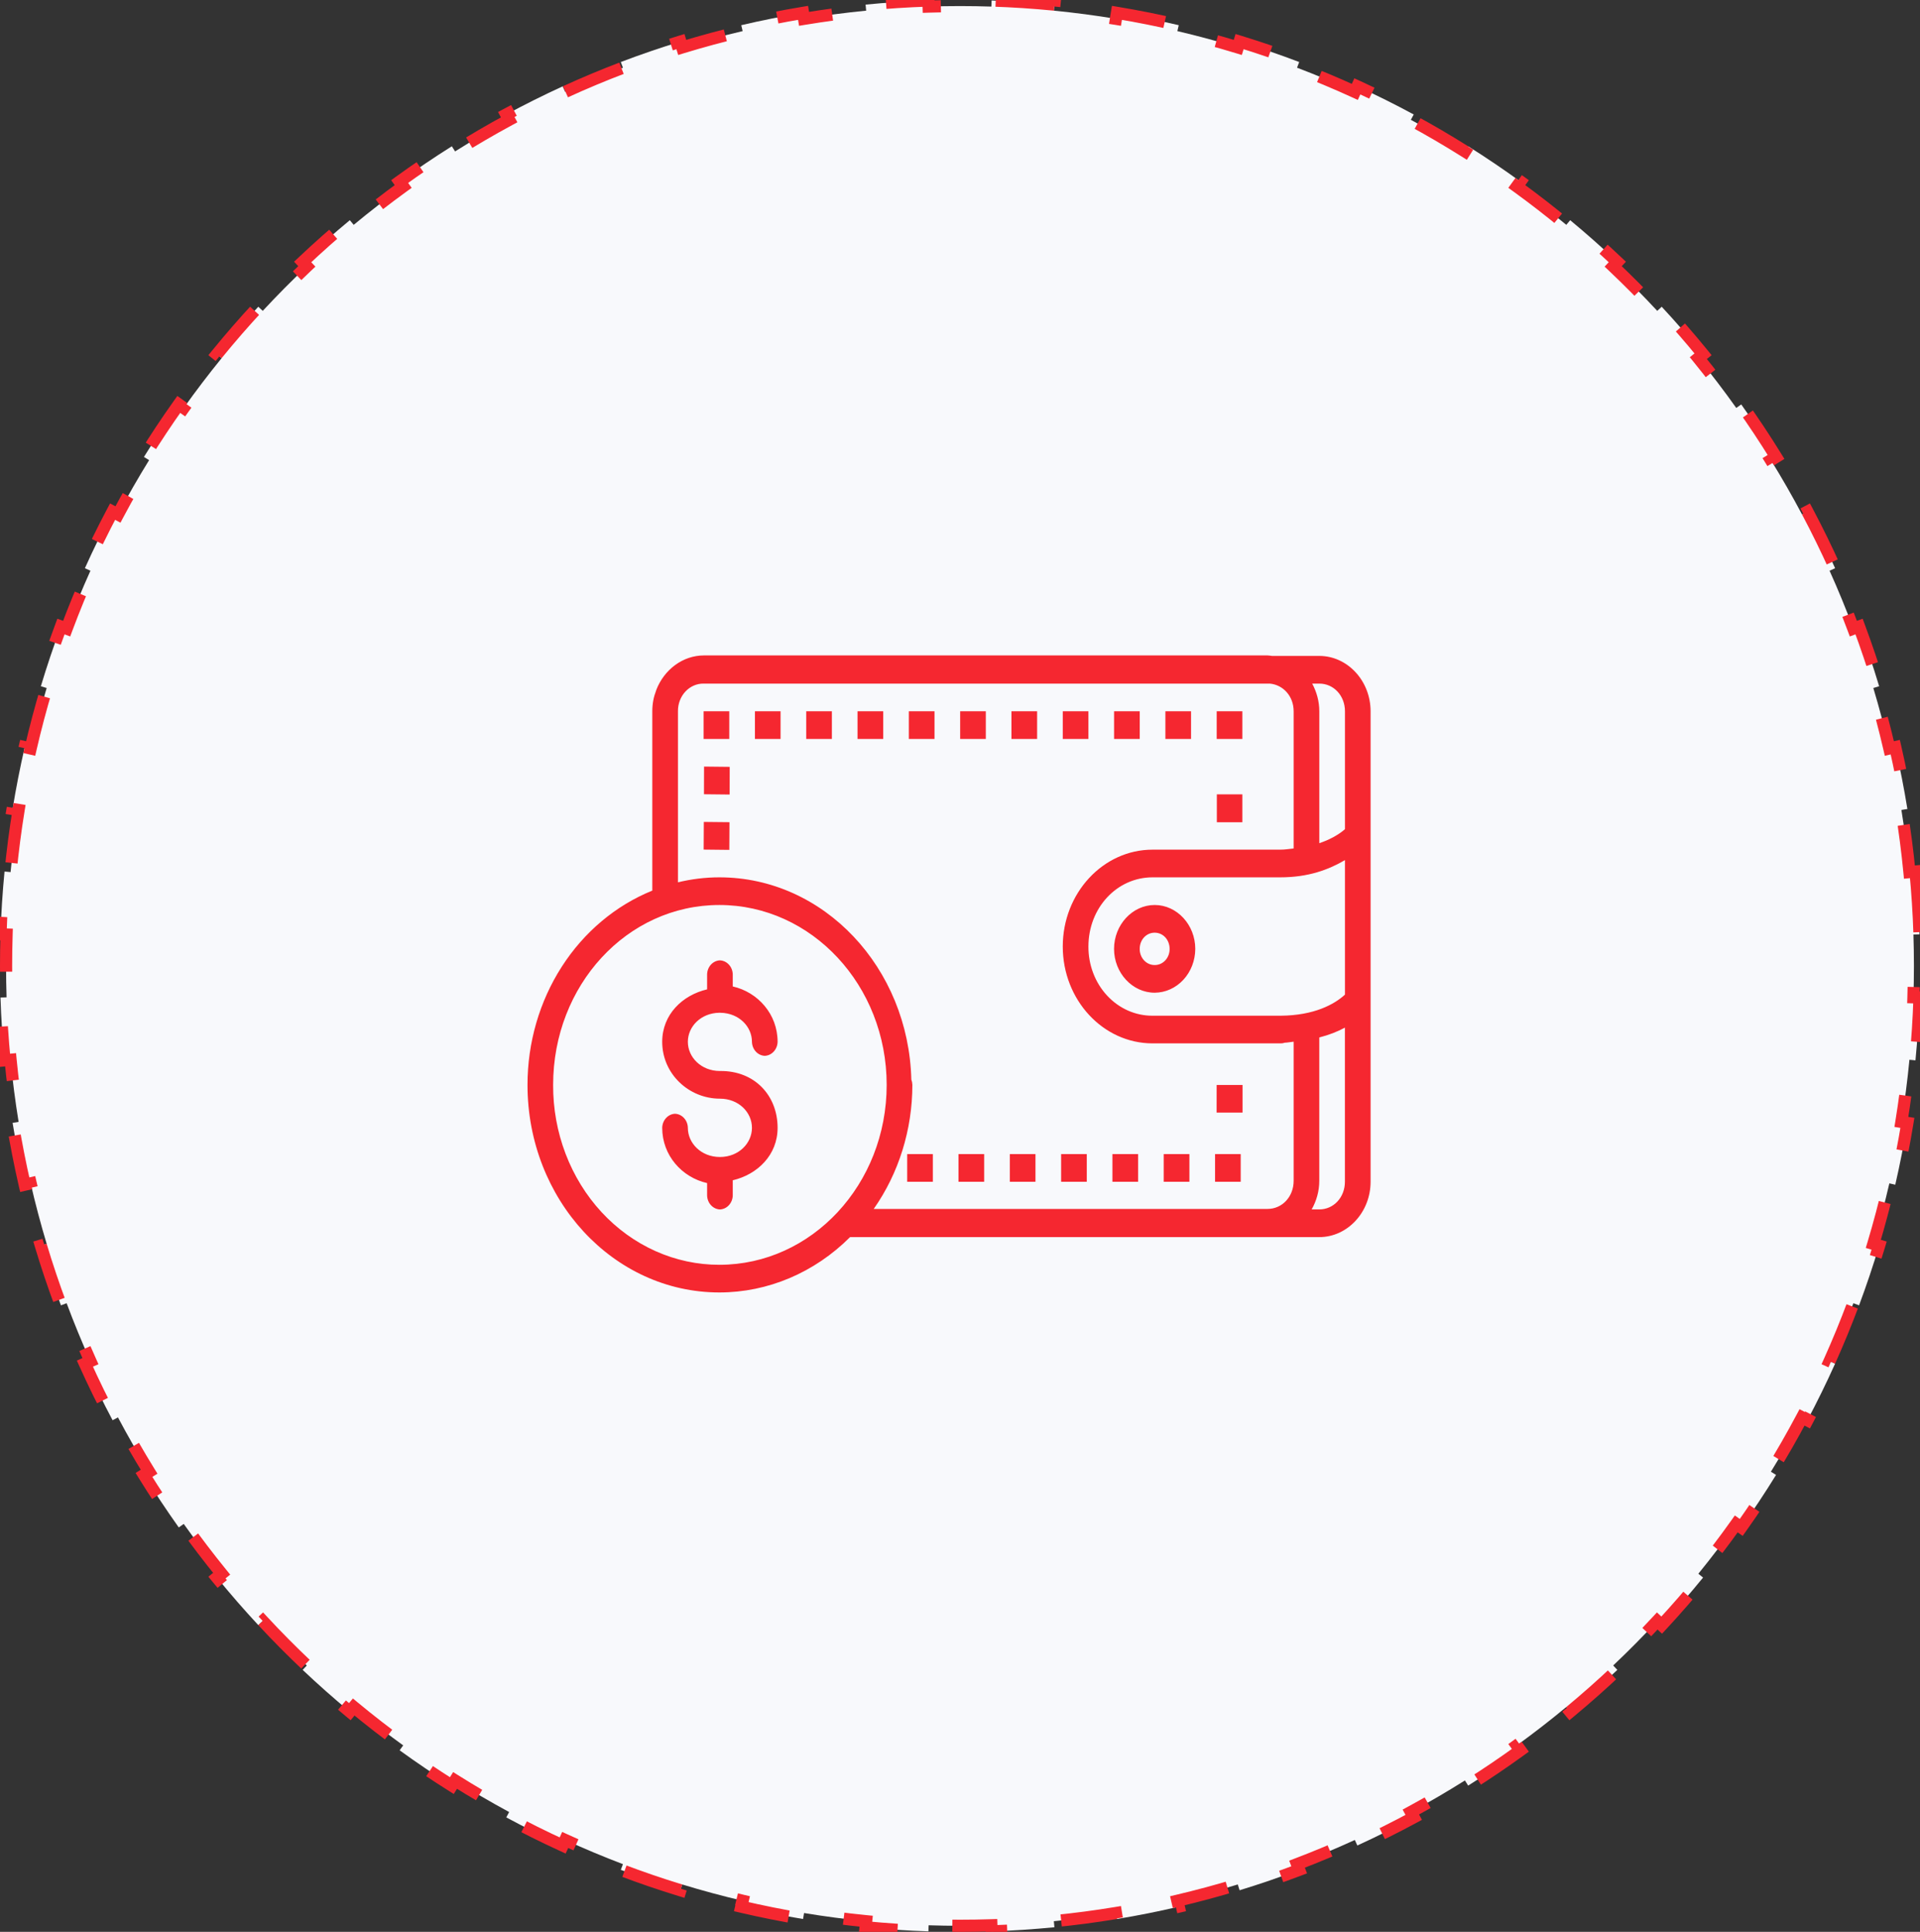
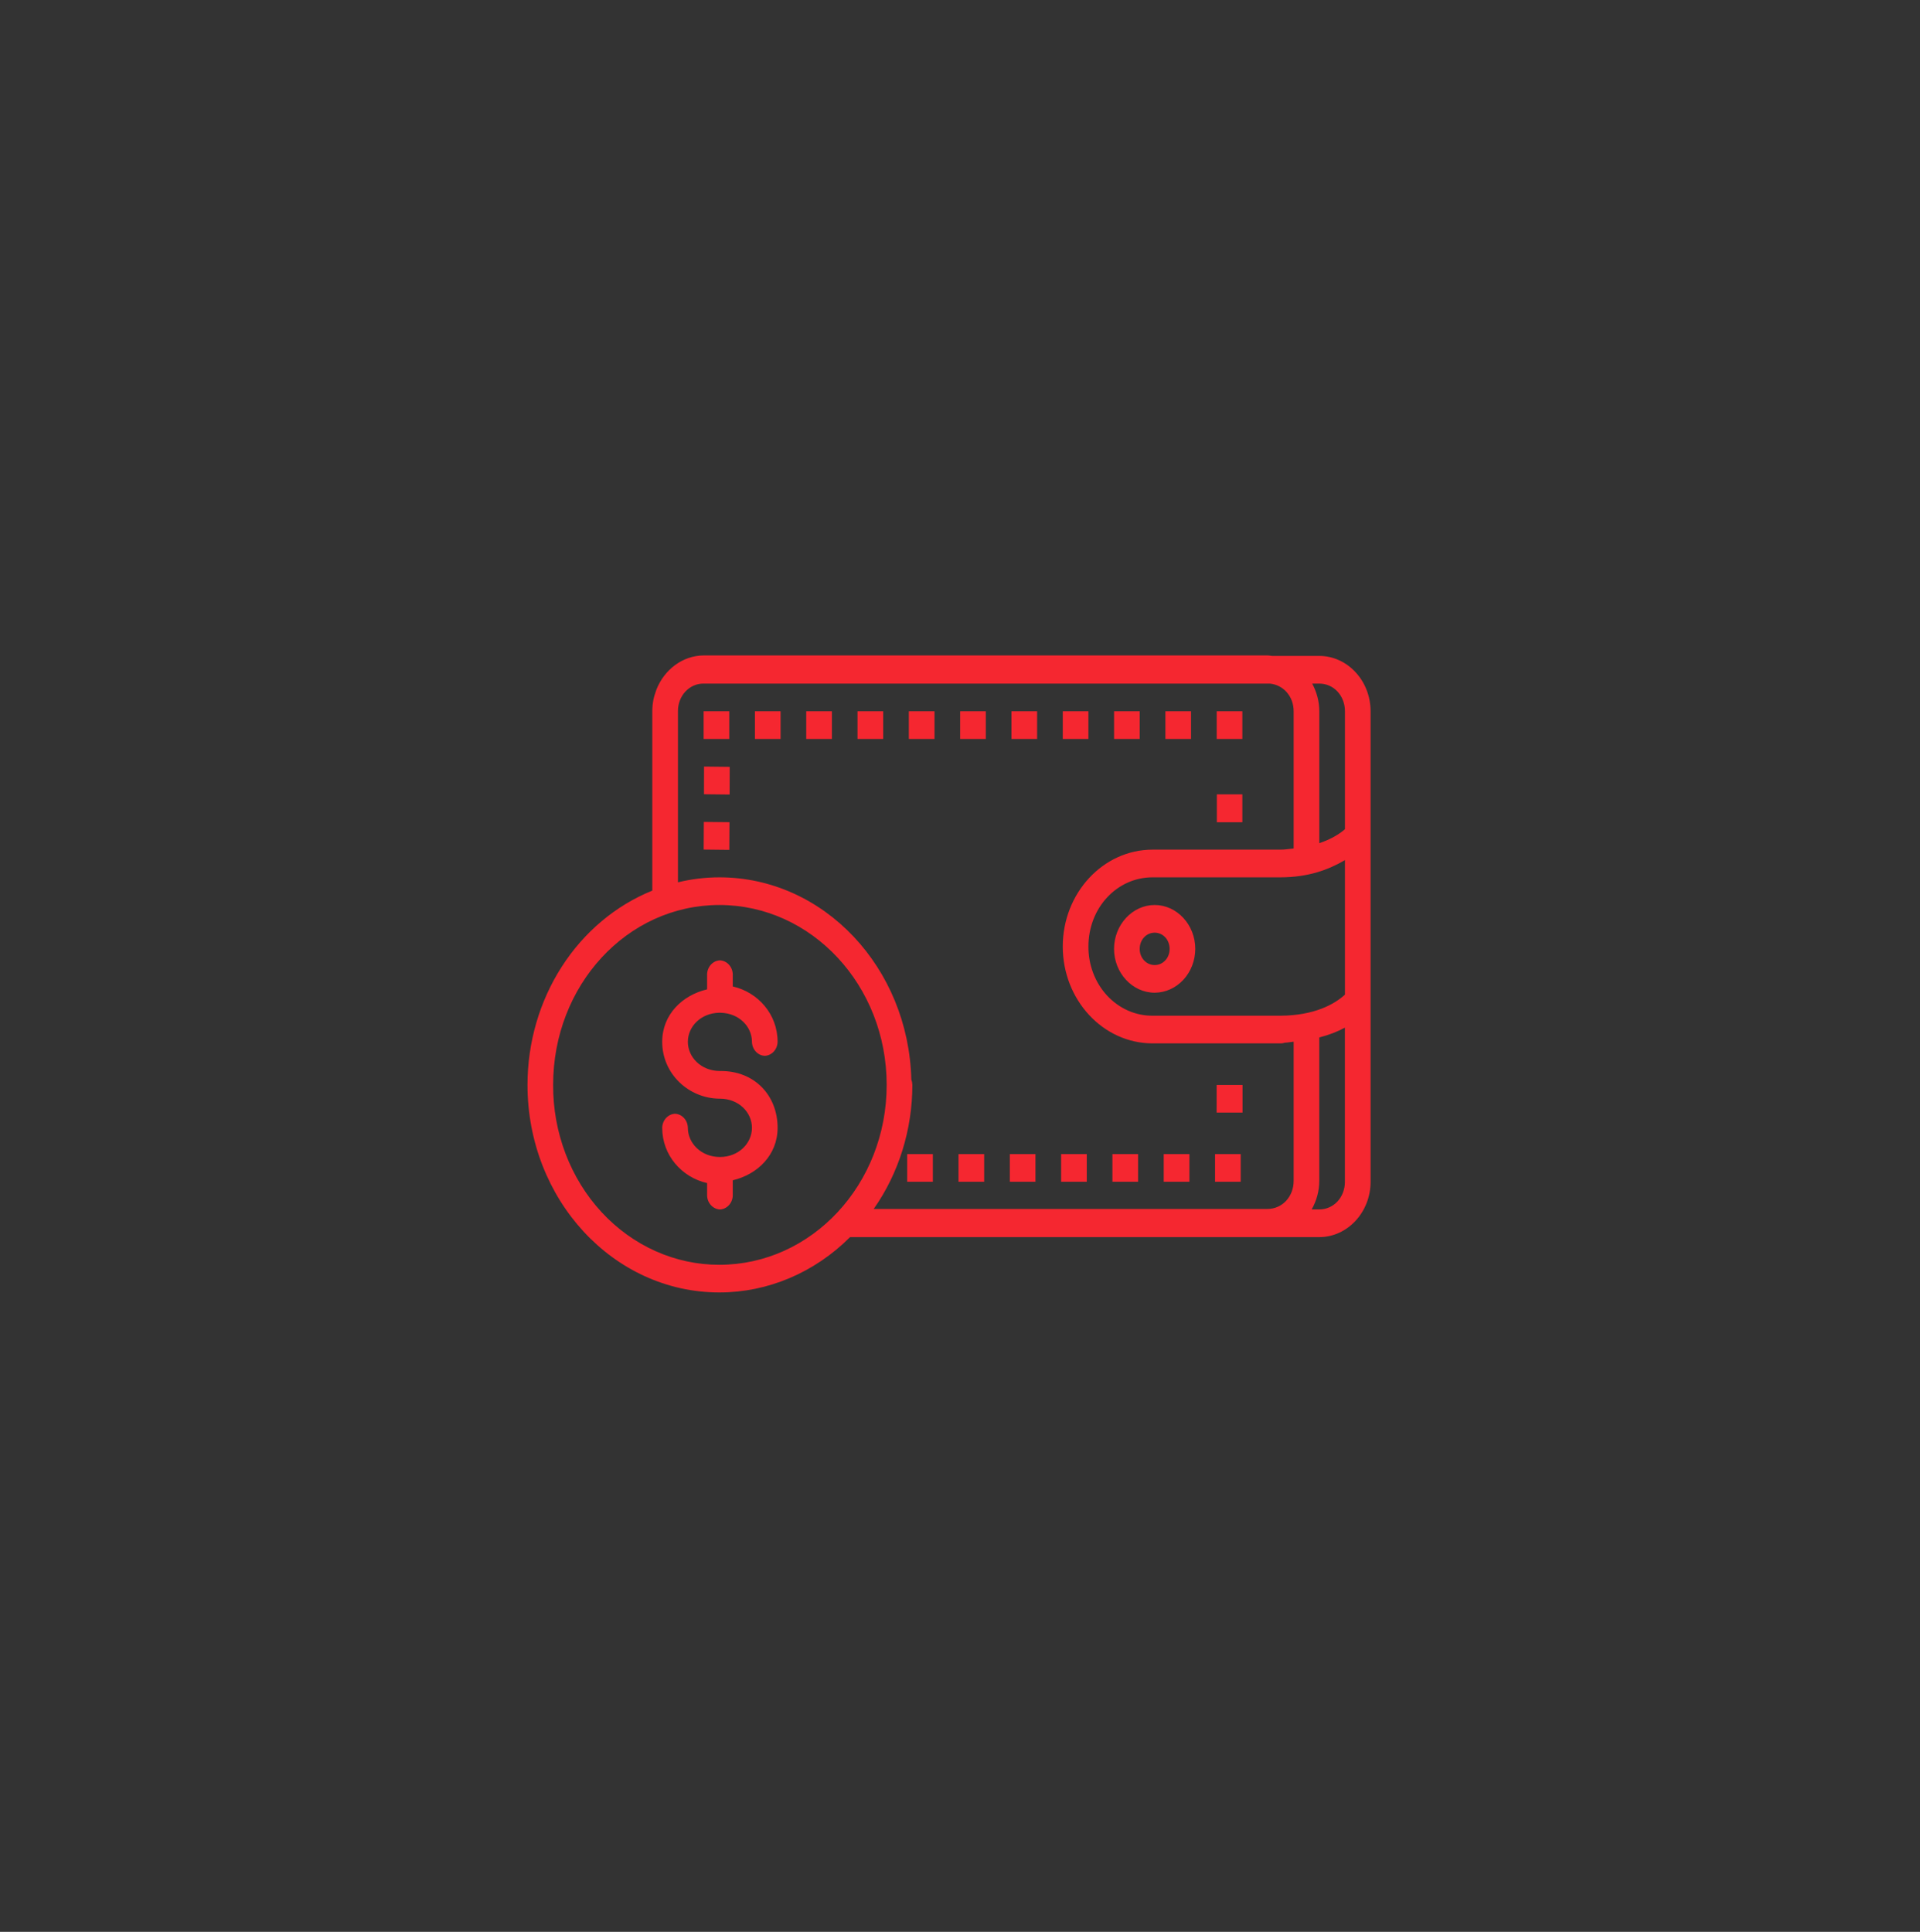
<svg xmlns="http://www.w3.org/2000/svg" width="158" height="159" viewBox="0 0 158 159" fill="none">
  <rect x="0" y="0" width="158" height="159" fill="#333333" stroke="none" />
-   <path d="M157.627 71.729C157.792 73.438 157.903 75.162 157.959 76.901L157.459 76.917C157.486 77.775 157.5 78.636 157.5 79.5C157.5 80.364 157.486 81.225 157.459 82.083L157.959 82.099C157.903 83.838 157.792 85.562 157.627 87.271L157.13 87.223C156.964 88.944 156.743 90.649 156.469 92.336L156.963 92.416C156.684 94.132 156.351 95.83 155.965 97.507L155.478 97.395C155.091 99.076 154.65 100.737 154.159 102.375L154.638 102.519C154.139 104.181 153.587 105.821 152.985 107.435L152.517 107.26C151.914 108.875 151.261 110.465 150.558 112.028L151.014 112.233C150.303 113.814 149.543 115.367 148.735 116.891L148.293 116.657C147.486 118.178 146.631 119.669 145.73 121.128L146.155 121.391C145.246 122.865 144.29 124.306 143.289 125.714L142.881 125.424C141.885 126.826 140.843 128.193 139.76 129.524L140.148 129.84C139.055 131.182 137.92 132.488 136.744 133.754L136.378 133.414C135.209 134.674 133.999 135.895 132.751 137.076L133.094 137.439C131.838 138.627 130.544 139.774 129.212 140.879L128.893 140.494C127.571 141.59 126.213 142.644 124.821 143.652L125.114 144.057C123.716 145.071 122.283 146.04 120.817 146.962L120.551 146.538C119.099 147.452 117.614 148.319 116.101 149.138L116.338 149.578C114.821 150.398 113.273 151.17 111.698 151.892L111.49 151.437C109.932 152.151 108.346 152.815 106.736 153.428L106.913 153.895C105.302 154.508 103.666 155.069 102.007 155.576L101.86 155.098C100.225 155.598 98.566 156.046 96.887 156.44L97.001 156.927C95.325 157.32 93.629 157.659 91.914 157.943L91.833 157.45C90.147 157.729 88.442 157.954 86.722 158.123L86.77 158.62C85.062 158.788 83.337 158.901 81.599 158.958L81.582 158.458C80.725 158.486 79.864 158.5 79 158.5C78.136 158.5 77.275 158.486 76.418 158.458L76.401 158.958C74.663 158.901 72.938 158.788 71.229 158.62L71.278 158.123C69.558 157.954 67.853 157.729 66.167 157.45L66.086 157.943C64.371 157.659 62.675 157.32 60.999 156.927L61.113 156.44C59.434 156.046 57.776 155.598 56.14 155.098L55.993 155.576C54.334 155.069 52.698 154.508 51.087 153.895L51.264 153.428C49.654 152.815 48.068 152.151 46.51 151.437L46.302 151.892C44.727 151.17 43.179 150.398 41.662 149.578L41.899 149.138C40.386 148.319 38.901 147.452 37.449 146.538L37.183 146.962C35.717 146.04 34.284 145.071 32.886 144.057L33.179 143.652C31.787 142.644 30.429 141.59 29.107 140.494L28.788 140.879C27.456 139.774 26.162 138.627 24.906 137.439L25.249 137.076C24.001 135.895 22.791 134.674 21.622 133.414L21.256 133.754C20.08 132.488 18.945 131.182 17.852 129.84L18.24 129.524C17.157 128.193 16.116 126.826 15.119 125.424L14.711 125.714C13.71 124.306 12.754 122.865 11.845 121.391L12.27 121.128C11.369 119.669 10.514 118.178 9.707 116.657L9.265 116.891C8.457 115.367 7.697 113.814 6.986 112.233L7.442 112.028C6.739 110.465 6.086 108.875 5.483 107.26L5.015 107.435C4.413 105.821 3.861 104.181 3.362 102.519L3.841 102.375C3.35 100.737 2.909 99.076 2.522 97.395L2.035 97.507C1.649 95.83 1.316 94.132 1.037 92.416L1.531 92.336C1.257 90.649 1.036 88.944 0.87 87.223L0.373 87.271C0.208 85.562 0.097 83.838 0.041 82.099L0.541 82.083C0.514 81.225 0.5 80.364 0.5 79.5C0.5 78.636 0.514 77.775 0.541 76.917L0.041 76.901C0.097 75.162 0.208 73.438 0.373 71.729L0.87 71.777C1.036 70.056 1.257 68.351 1.531 66.664L1.037 66.584C1.316 64.868 1.649 63.17 2.035 61.493L2.522 61.605C2.909 59.924 3.35 58.263 3.841 56.625L3.362 56.481C3.861 54.819 4.413 53.179 5.015 51.565L5.483 51.74C6.086 50.124 6.739 48.535 7.442 46.972L6.986 46.767C7.697 45.186 8.457 43.633 9.265 42.109L9.707 42.343C10.514 40.822 11.369 39.331 12.27 37.872L11.845 37.609C12.754 36.135 13.71 34.694 14.711 33.286L15.119 33.576C16.116 32.174 17.157 30.807 18.24 29.476L17.852 29.16C18.945 27.818 20.08 26.512 21.256 25.246L21.622 25.586C22.791 24.326 24.001 23.105 25.249 21.924L24.906 21.561C26.162 20.373 27.456 19.226 28.788 18.122L29.107 18.506C30.429 17.41 31.787 16.356 33.179 15.348L32.886 14.943C34.284 13.929 35.717 12.96 37.183 12.039L37.449 12.462C38.901 11.548 40.386 10.681 41.899 9.862L41.662 9.422C43.179 8.602 44.727 7.83 46.302 7.108L46.51 7.563C48.068 6.849 49.654 6.185 51.264 5.572L51.087 5.105C52.698 4.492 54.334 3.931 55.993 3.424L56.14 3.902C57.776 3.402 59.434 2.954 61.113 2.56L60.999 2.073C62.675 1.68 64.371 1.341 66.086 1.057L66.167 1.55C67.853 1.271 69.558 1.046 71.278 0.877L71.23 0.38C72.938 0.212 74.663 0.099 76.401 0.042L76.418 0.542C77.275 0.514 78.136 0.5 79 0.5C79.864 0.5 80.725 0.514 81.582 0.542L81.599 0.042C83.337 0.099 85.062 0.212 86.771 0.38L86.722 0.877C88.442 1.046 90.147 1.271 91.833 1.55L91.914 1.057C93.629 1.341 95.325 1.68 97.001 2.073L96.887 2.56C98.566 2.954 100.225 3.402 101.86 3.902L102.007 3.424C103.666 3.931 105.302 4.492 106.913 5.105L106.736 5.572C108.346 6.185 109.932 6.849 111.49 7.563L111.698 7.108C113.273 7.83 114.821 8.602 116.338 9.422L116.101 9.862C117.614 10.681 119.099 11.548 120.551 12.462L120.817 12.039C122.283 12.96 123.716 13.929 125.114 14.943L124.821 15.348C126.213 16.356 127.571 17.41 128.893 18.506L129.212 18.122C130.544 19.226 131.838 20.373 133.094 21.561L132.751 21.924C133.999 23.105 135.209 24.326 136.378 25.586L136.744 25.246C137.92 26.512 139.055 27.818 140.148 29.16L139.76 29.476C140.843 30.807 141.885 32.174 142.881 33.576L143.289 33.286C144.29 34.694 145.246 36.135 146.155 37.609L145.73 37.872C146.631 39.331 147.486 40.822 148.293 42.343L148.735 42.109C149.543 43.633 150.303 45.186 151.014 46.767L150.558 46.972C151.261 48.535 151.914 50.124 152.517 51.74L152.985 51.565C153.587 53.179 154.139 54.819 154.638 56.481L154.159 56.625C154.65 58.263 155.091 59.924 155.478 61.605L155.965 61.493C156.351 63.17 156.684 64.868 156.963 66.584L156.469 66.664C156.743 68.351 156.964 70.056 157.13 71.777L157.627 71.729Z" fill="#F8F9FC" stroke="#F52730" stroke-dasharray="5 5" />
-   <path d="M57.937 53.944C56.179 53.944 54.659 55.115 54.013 56.769L53.992 56.837C53.899 57.088 53.817 57.345 53.766 57.614C53.708 57.919 53.679 58.23 53.679 58.541V73.301C50.663 74.522 48.063 76.707 46.228 79.564C44.392 82.421 43.409 85.815 43.409 89.291C43.409 98.703 50.454 106.374 59.2 106.374C63.188 106.372 67.029 104.745 69.954 101.819H108.566C110.888 101.819 112.788 99.766 112.788 97.263V58.541C112.788 56.035 110.888 53.985 108.566 53.985H104.675C104.553 53.972 104.435 53.944 104.308 53.944H57.937ZM57.902 56.263H104.498C105.608 56.368 106.457 57.311 106.457 58.541V69.832C106.09 69.868 105.756 69.93 105.347 69.93H94.846C90.772 69.93 87.457 73.506 87.457 77.902C87.457 82.298 90.772 85.874 94.846 85.874H105.414C105.519 85.873 105.623 85.854 105.722 85.82C105.986 85.811 106.206 85.756 106.457 85.735V97.186C106.457 98.491 105.516 99.5 104.308 99.5H71.9C73.962 96.561 75.078 92.977 75.08 89.291C75.077 89.144 75.049 88.998 74.995 88.863C74.771 79.654 67.805 72.208 59.2 72.208C58.028 72.208 56.888 72.353 55.79 72.618V58.541C55.786 58.241 55.838 57.943 55.943 57.664C56.048 57.386 56.203 57.133 56.4 56.921C56.597 56.708 56.831 56.541 57.089 56.428C57.347 56.315 57.623 56.259 57.902 56.263V56.263ZM107.983 56.263H108.568C109.755 56.263 110.679 57.259 110.679 58.541V68.244C110.206 68.663 109.51 69.076 108.568 69.399V58.541C108.568 57.71 108.344 56.937 107.983 56.263ZM57.902 58.541V60.819H60.013V58.541H57.902ZM62.124 58.541V60.819H64.235V58.541H62.124ZM66.346 58.541V60.819H68.457V58.541H66.346ZM70.568 58.541V60.819H72.679V58.541H70.568ZM74.79 58.541V60.819H76.902V58.541H74.79ZM79.013 58.541V60.819H81.124V58.541H79.013ZM83.235 58.541V60.819H85.346V58.541H83.235ZM87.457 58.541V60.819H89.568V58.541H87.457ZM91.679 58.541V60.819H93.79V58.541H91.679ZM95.902 58.541V60.819H98.013V58.541H95.902ZM100.124 58.541V60.819H102.235V58.541H100.124ZM57.937 63.092L57.931 65.37L60.042 65.393L60.049 63.115L57.937 63.092ZM100.136 65.379V67.673H102.235V65.379H100.136ZM57.918 67.648L57.906 69.925L60.017 69.948L60.03 67.67L57.918 67.648ZM110.679 70.791V81.861C109.797 82.672 108.133 83.574 105.402 83.597H94.846C94.152 83.601 93.463 83.457 92.821 83.173C92.179 82.888 91.595 82.469 91.104 81.939C90.613 81.41 90.225 80.78 89.961 80.087C89.697 79.394 89.564 78.651 89.568 77.902C89.568 74.727 91.903 72.208 94.846 72.208H105.347C107.673 72.208 109.328 71.579 110.679 70.791ZM59.198 74.485C66.802 74.485 72.966 81.112 72.966 89.291C72.966 97.473 66.802 104.097 59.198 104.097C57.397 104.1 55.613 103.718 53.95 102.975C52.286 102.231 50.775 101.14 49.503 99.764C48.232 98.388 47.225 96.754 46.541 94.957C45.857 93.16 45.509 91.234 45.518 89.291C45.518 81.102 51.591 74.485 59.198 74.485ZM95.021 74.485C93.187 74.485 91.677 76.119 91.677 78.098C91.677 80.075 93.187 81.704 95.021 81.704C95.906 81.699 96.753 81.317 97.379 80.642C98.004 79.967 98.357 79.053 98.361 78.098C98.361 76.116 96.856 74.485 95.021 74.485ZM95.021 76.763C95.714 76.763 96.25 77.349 96.25 78.098C96.252 78.273 96.222 78.447 96.161 78.609C96.1 78.771 96.01 78.918 95.895 79.042C95.781 79.165 95.644 79.263 95.494 79.329C95.344 79.395 95.183 79.428 95.021 79.426C94.859 79.428 94.698 79.395 94.548 79.329C94.397 79.263 94.261 79.166 94.146 79.042C94.031 78.918 93.94 78.771 93.879 78.609C93.817 78.447 93.787 78.273 93.788 78.098C93.788 77.346 94.329 76.763 95.021 76.763ZM59.227 79.041C58.951 79.057 58.691 79.185 58.498 79.399C58.306 79.613 58.195 79.898 58.189 80.196V81.428C56.151 81.906 54.494 83.503 54.494 85.745C54.494 88.394 56.694 90.425 59.244 90.425C60.785 90.425 61.879 91.548 61.879 92.822C61.879 94.097 60.785 95.225 59.244 95.225C57.703 95.225 56.605 94.095 56.605 92.822C56.599 92.52 56.486 92.233 56.289 92.019C56.093 91.804 55.829 91.678 55.55 91.667C55.271 91.678 55.006 91.804 54.81 92.019C54.614 92.233 54.501 92.52 54.494 92.822C54.494 95.095 56.118 96.903 58.189 97.373V98.388C58.196 98.69 58.308 98.977 58.505 99.191C58.701 99.406 58.965 99.532 59.244 99.543C59.523 99.532 59.788 99.406 59.984 99.191C60.18 98.977 60.293 98.69 60.3 98.388V97.142C62.335 96.664 63.99 95.063 63.99 92.822C63.99 90.177 62.109 88.111 59.244 88.148C57.703 88.148 56.605 87.018 56.605 85.745C56.605 84.487 57.678 83.38 59.185 83.353C59.225 83.356 59.265 83.357 59.305 83.355C60.811 83.387 61.879 84.489 61.879 85.745C61.886 86.046 61.999 86.333 62.195 86.547C62.391 86.762 62.655 86.888 62.934 86.899C63.214 86.888 63.478 86.762 63.674 86.547C63.87 86.333 63.983 86.046 63.99 85.745C63.99 83.471 62.369 81.658 60.3 81.189V80.196C60.293 79.891 60.178 79.602 59.978 79.387C59.778 79.172 59.509 79.048 59.227 79.041V79.041ZM110.675 84.578V97.263C110.675 98.543 109.753 99.541 108.564 99.541H107.939C108.328 98.849 108.566 98.049 108.566 97.186V85.387C109.364 85.182 110.065 84.909 110.677 84.578H110.675ZM100.12 89.298L100.117 91.569H102.25V89.298H100.12ZM74.655 94.985V97.263H76.766V94.985H74.655ZM78.878 94.985V97.263H80.989V94.985H78.878ZM83.1 94.985V97.263H85.211V94.985H83.1ZM87.322 94.985V97.263H89.433V94.985H87.322ZM91.544 94.985V97.263H93.655V94.985H91.544ZM95.766 94.985V97.263H97.878V94.985H95.766ZM99.989 94.985V97.263H102.1V94.985H99.989Z" fill="#F52730" />
+   <path d="M57.937 53.944C56.179 53.944 54.659 55.115 54.013 56.769L53.992 56.837C53.899 57.088 53.817 57.345 53.766 57.614C53.708 57.919 53.679 58.23 53.679 58.541V73.301C50.663 74.522 48.063 76.707 46.228 79.564C44.392 82.421 43.409 85.815 43.409 89.291C43.409 98.703 50.454 106.374 59.2 106.374C63.188 106.372 67.029 104.745 69.954 101.819H108.566C110.888 101.819 112.788 99.766 112.788 97.263V58.541C112.788 56.035 110.888 53.985 108.566 53.985H104.675C104.553 53.972 104.435 53.944 104.308 53.944H57.937ZM57.902 56.263H104.498C105.608 56.368 106.457 57.311 106.457 58.541V69.832C106.09 69.868 105.756 69.93 105.347 69.93H94.846C90.772 69.93 87.457 73.506 87.457 77.902C87.457 82.298 90.772 85.874 94.846 85.874H105.414C105.519 85.873 105.623 85.854 105.722 85.82C105.986 85.811 106.206 85.756 106.457 85.735V97.186C106.457 98.491 105.516 99.5 104.308 99.5H71.9C73.962 96.561 75.078 92.977 75.08 89.291C75.077 89.144 75.049 88.998 74.995 88.863C74.771 79.654 67.805 72.208 59.2 72.208C58.028 72.208 56.888 72.353 55.79 72.618V58.541C55.786 58.241 55.838 57.943 55.943 57.664C56.048 57.386 56.203 57.133 56.4 56.921C56.597 56.708 56.831 56.541 57.089 56.428C57.347 56.315 57.623 56.259 57.902 56.263V56.263ZM107.983 56.263H108.568C109.755 56.263 110.679 57.259 110.679 58.541V68.244C110.206 68.663 109.51 69.076 108.568 69.399V58.541C108.568 57.71 108.344 56.937 107.983 56.263ZM57.902 58.541V60.819H60.013V58.541H57.902ZM62.124 58.541V60.819H64.235V58.541H62.124ZM66.346 58.541V60.819H68.457V58.541H66.346ZM70.568 58.541V60.819H72.679V58.541H70.568ZM74.79 58.541V60.819H76.902V58.541H74.79ZM79.013 58.541V60.819H81.124V58.541H79.013ZM83.235 58.541V60.819H85.346V58.541H83.235ZM87.457 58.541V60.819H89.568V58.541H87.457ZM91.679 58.541V60.819H93.79V58.541H91.679ZM95.902 58.541V60.819H98.013V58.541H95.902ZM100.124 58.541V60.819H102.235V58.541H100.124ZM57.937 63.092L57.931 65.37L60.042 65.393L60.049 63.115L57.937 63.092ZM100.136 65.379V67.673H102.235V65.379H100.136ZM57.918 67.648L57.906 69.925L60.017 69.948L60.03 67.67L57.918 67.648ZM110.679 70.791V81.861C109.797 82.672 108.133 83.574 105.402 83.597H94.846C94.152 83.601 93.463 83.457 92.821 83.173C92.179 82.888 91.595 82.469 91.104 81.939C90.613 81.41 90.225 80.78 89.961 80.087C89.697 79.394 89.564 78.651 89.568 77.902C89.568 74.727 91.903 72.208 94.846 72.208H105.347C107.673 72.208 109.328 71.579 110.679 70.791ZM59.198 74.485C66.802 74.485 72.966 81.112 72.966 89.291C72.966 97.473 66.802 104.097 59.198 104.097C57.397 104.1 55.613 103.718 53.95 102.975C52.286 102.231 50.775 101.14 49.503 99.764C48.232 98.388 47.225 96.754 46.541 94.957C45.857 93.16 45.509 91.234 45.518 89.291C45.518 81.102 51.591 74.485 59.198 74.485ZM95.021 74.485C93.187 74.485 91.677 76.119 91.677 78.098C91.677 80.075 93.187 81.704 95.021 81.704C95.906 81.699 96.753 81.317 97.379 80.642C98.004 79.967 98.357 79.053 98.361 78.098C98.361 76.116 96.856 74.485 95.021 74.485ZM95.021 76.763C95.714 76.763 96.25 77.349 96.25 78.098C96.252 78.273 96.222 78.447 96.161 78.609C96.1 78.771 96.01 78.918 95.895 79.042C95.781 79.165 95.644 79.263 95.494 79.329C95.344 79.395 95.183 79.428 95.021 79.426C94.859 79.428 94.698 79.395 94.548 79.329C94.397 79.263 94.261 79.166 94.146 79.042C94.031 78.918 93.94 78.771 93.879 78.609C93.817 78.447 93.787 78.273 93.788 78.098C93.788 77.346 94.329 76.763 95.021 76.763ZM59.227 79.041C58.951 79.057 58.691 79.185 58.498 79.399C58.306 79.613 58.195 79.898 58.189 80.196V81.428C56.151 81.906 54.494 83.503 54.494 85.745C54.494 88.394 56.694 90.425 59.244 90.425C60.785 90.425 61.879 91.548 61.879 92.822C61.879 94.097 60.785 95.225 59.244 95.225C57.703 95.225 56.605 94.095 56.605 92.822C56.599 92.52 56.486 92.233 56.289 92.019C56.093 91.804 55.829 91.678 55.55 91.667C55.271 91.678 55.006 91.804 54.81 92.019C54.614 92.233 54.501 92.52 54.494 92.822C54.494 95.095 56.118 96.903 58.189 97.373V98.388C58.196 98.69 58.308 98.977 58.505 99.191C58.701 99.406 58.965 99.532 59.244 99.543C59.523 99.532 59.788 99.406 59.984 99.191C60.18 98.977 60.293 98.69 60.3 98.388V97.142C62.335 96.664 63.99 95.063 63.99 92.822C63.99 90.177 62.109 88.111 59.244 88.148C57.703 88.148 56.605 87.018 56.605 85.745C56.605 84.487 57.678 83.38 59.185 83.353C59.225 83.356 59.265 83.357 59.305 83.355C60.811 83.387 61.879 84.489 61.879 85.745C61.886 86.046 61.999 86.333 62.195 86.547C62.391 86.762 62.655 86.888 62.934 86.899C63.214 86.888 63.478 86.762 63.674 86.547C63.87 86.333 63.983 86.046 63.99 85.745C63.99 83.471 62.369 81.658 60.3 81.189V80.196C60.293 79.891 60.178 79.602 59.978 79.387C59.778 79.172 59.509 79.048 59.227 79.041V79.041ZM110.675 84.578V97.263C110.675 98.543 109.753 99.541 108.564 99.541H107.939C108.328 98.849 108.566 98.049 108.566 97.186V85.387C109.364 85.182 110.065 84.909 110.677 84.578H110.675ZM100.12 89.298L100.117 91.569H102.25V89.298H100.12M74.655 94.985V97.263H76.766V94.985H74.655ZM78.878 94.985V97.263H80.989V94.985H78.878ZM83.1 94.985V97.263H85.211V94.985H83.1ZM87.322 94.985V97.263H89.433V94.985H87.322ZM91.544 94.985V97.263H93.655V94.985H91.544ZM95.766 94.985V97.263H97.878V94.985H95.766ZM99.989 94.985V97.263H102.1V94.985H99.989Z" fill="#F52730" />
</svg>